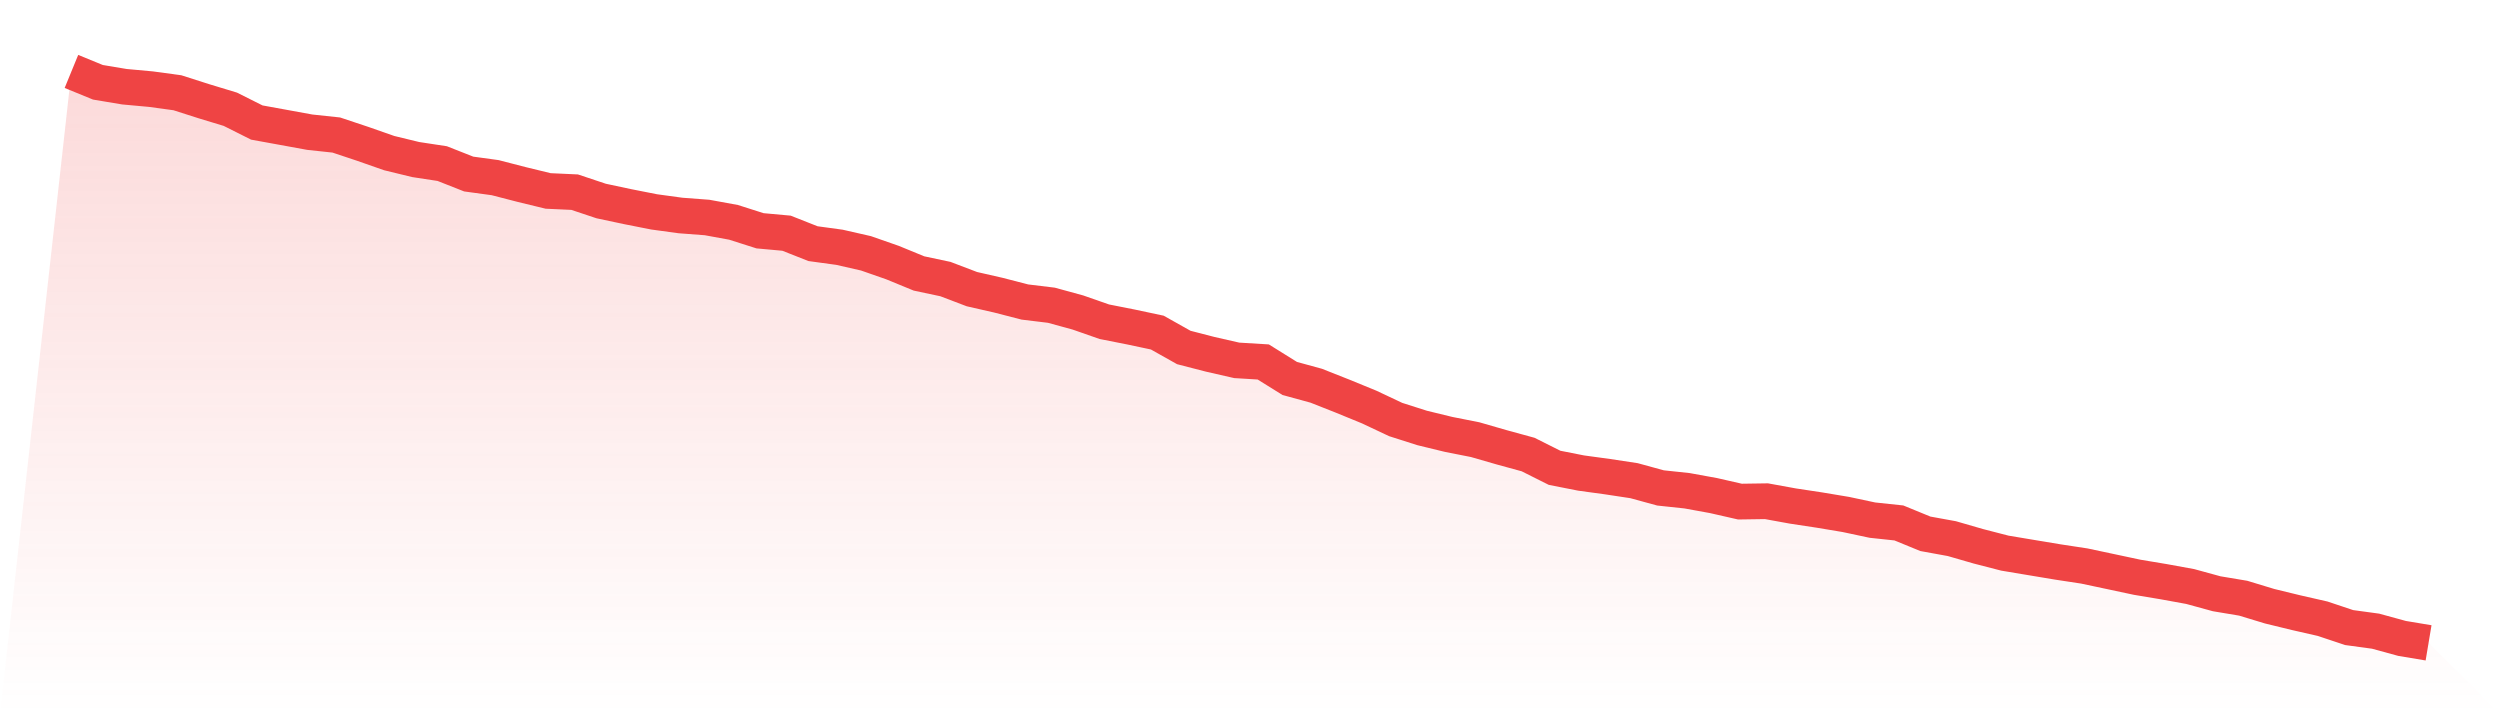
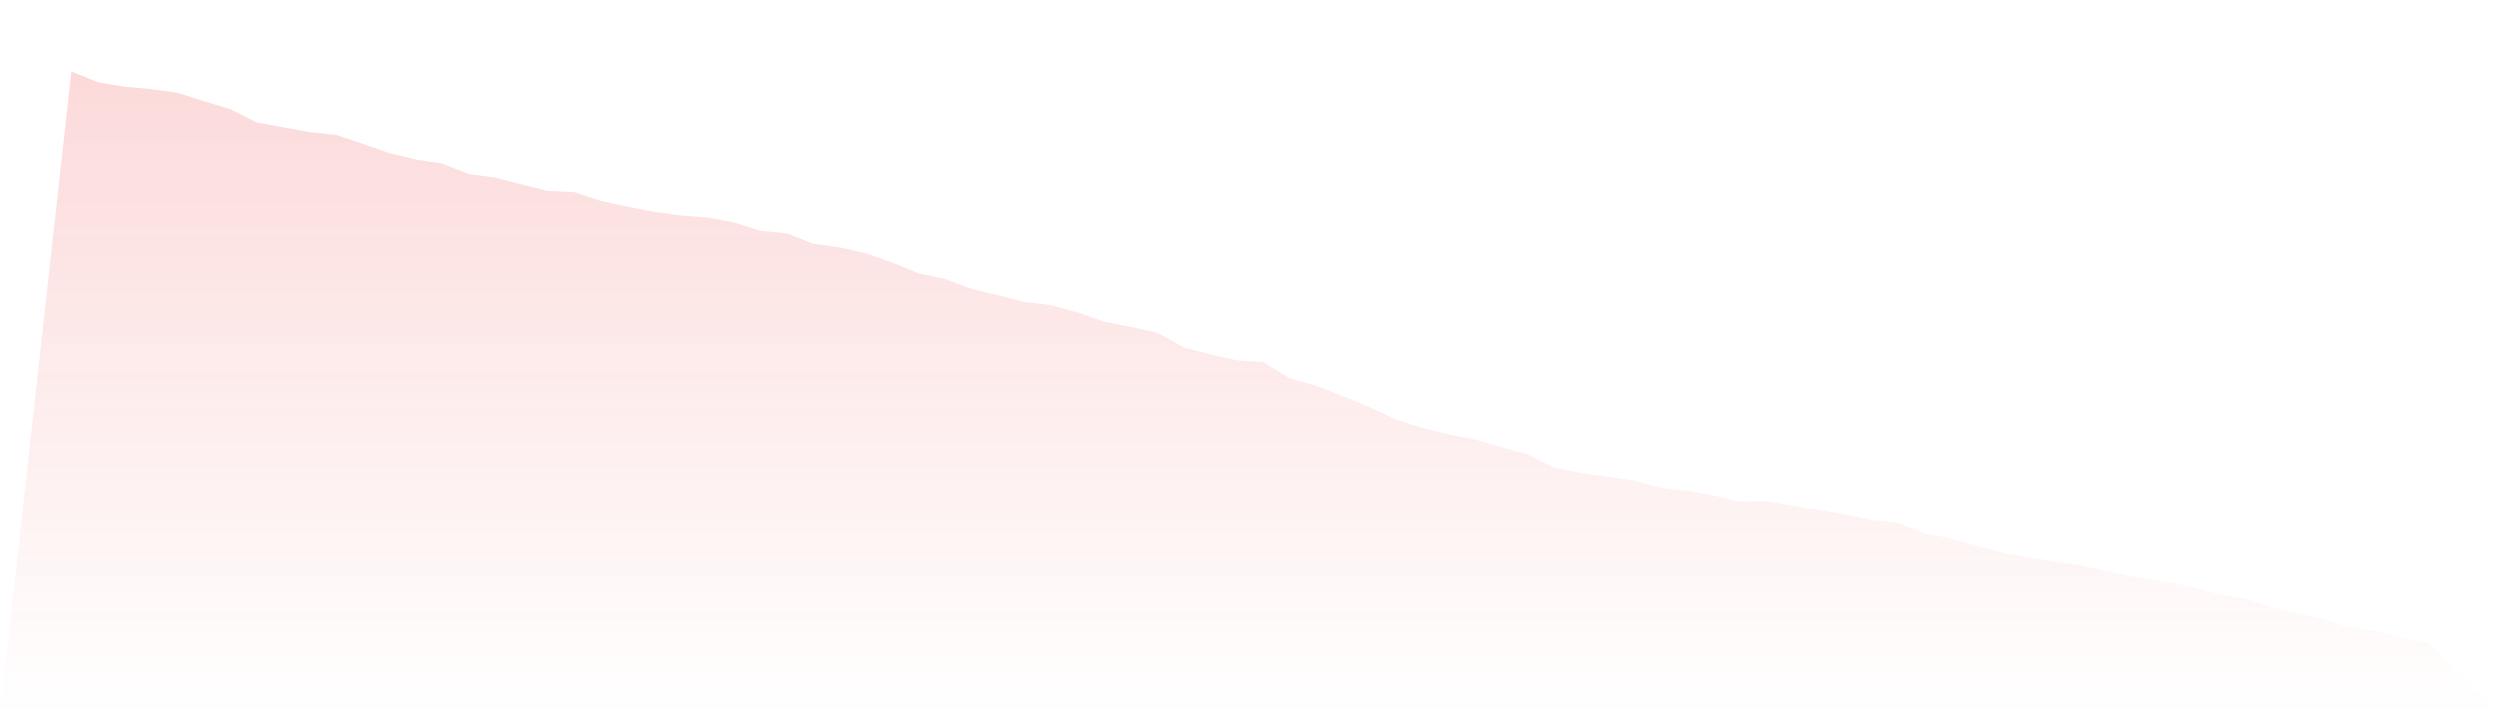
<svg xmlns="http://www.w3.org/2000/svg" viewBox="0 0 140 40">
  <defs>
    <linearGradient id="gradient" x1="0" x2="0" y1="0" y2="1">
      <stop offset="0%" stop-color="#ef4444" stop-opacity="0.2" />
      <stop offset="100%" stop-color="#ef4444" stop-opacity="0" />
    </linearGradient>
  </defs>
  <path d="M4,4 L4,4 L5.483,4.608 L6.966,4.856 L8.449,4.992 L9.933,5.194 L11.416,5.668 L12.899,6.118 L14.382,6.862 L15.865,7.132 L17.348,7.403 L18.831,7.561 L20.315,8.056 L21.798,8.575 L23.281,8.935 L24.764,9.161 L26.247,9.746 L27.73,9.949 L29.213,10.332 L30.697,10.693 L32.18,10.761 L33.663,11.256 L35.146,11.572 L36.629,11.865 L38.112,12.068 L39.596,12.18 L41.079,12.451 L42.562,12.924 L44.045,13.059 L45.528,13.645 L47.011,13.848 L48.494,14.186 L49.978,14.704 L51.461,15.313 L52.944,15.628 L54.427,16.192 L55.91,16.53 L57.393,16.913 L58.876,17.093 L60.36,17.499 L61.843,18.017 L63.326,18.31 L64.809,18.625 L66.292,19.459 L67.775,19.842 L69.258,20.18 L70.742,20.27 L72.225,21.194 L73.708,21.6 L75.191,22.186 L76.674,22.794 L78.157,23.493 L79.64,23.966 L81.124,24.327 L82.607,24.62 L84.09,25.048 L85.573,25.454 L87.056,26.197 L88.539,26.49 L90.022,26.693 L91.506,26.918 L92.989,27.324 L94.472,27.482 L95.955,27.752 L97.438,28.09 L98.921,28.068 L100.404,28.338 L101.888,28.563 L103.371,28.811 L104.854,29.127 L106.337,29.285 L107.82,29.893 L109.303,30.163 L110.787,30.592 L112.27,30.975 L113.753,31.223 L115.236,31.47 L116.719,31.696 L118.202,32.011 L119.685,32.327 L121.169,32.575 L122.652,32.845 L124.135,33.251 L125.618,33.499 L127.101,33.949 L128.584,34.31 L130.067,34.648 L131.551,35.144 L133.034,35.346 L134.517,35.752 L136,36 L140,40 L0,40 z" fill="url(#gradient)" />
-   <path d="M4,4 L4,4 L5.483,4.608 L6.966,4.856 L8.449,4.992 L9.933,5.194 L11.416,5.668 L12.899,6.118 L14.382,6.862 L15.865,7.132 L17.348,7.403 L18.831,7.561 L20.315,8.056 L21.798,8.575 L23.281,8.935 L24.764,9.161 L26.247,9.746 L27.73,9.949 L29.213,10.332 L30.697,10.693 L32.18,10.761 L33.663,11.256 L35.146,11.572 L36.629,11.865 L38.112,12.068 L39.596,12.18 L41.079,12.451 L42.562,12.924 L44.045,13.059 L45.528,13.645 L47.011,13.848 L48.494,14.186 L49.978,14.704 L51.461,15.313 L52.944,15.628 L54.427,16.192 L55.91,16.53 L57.393,16.913 L58.876,17.093 L60.36,17.499 L61.843,18.017 L63.326,18.31 L64.809,18.625 L66.292,19.459 L67.775,19.842 L69.258,20.18 L70.742,20.27 L72.225,21.194 L73.708,21.6 L75.191,22.186 L76.674,22.794 L78.157,23.493 L79.64,23.966 L81.124,24.327 L82.607,24.62 L84.09,25.048 L85.573,25.454 L87.056,26.197 L88.539,26.49 L90.022,26.693 L91.506,26.918 L92.989,27.324 L94.472,27.482 L95.955,27.752 L97.438,28.09 L98.921,28.068 L100.404,28.338 L101.888,28.563 L103.371,28.811 L104.854,29.127 L106.337,29.285 L107.82,29.893 L109.303,30.163 L110.787,30.592 L112.27,30.975 L113.753,31.223 L115.236,31.47 L116.719,31.696 L118.202,32.011 L119.685,32.327 L121.169,32.575 L122.652,32.845 L124.135,33.251 L125.618,33.499 L127.101,33.949 L128.584,34.31 L130.067,34.648 L131.551,35.144 L133.034,35.346 L134.517,35.752 L136,36" fill="none" stroke="#ef4444" stroke-width="2" />
</svg>